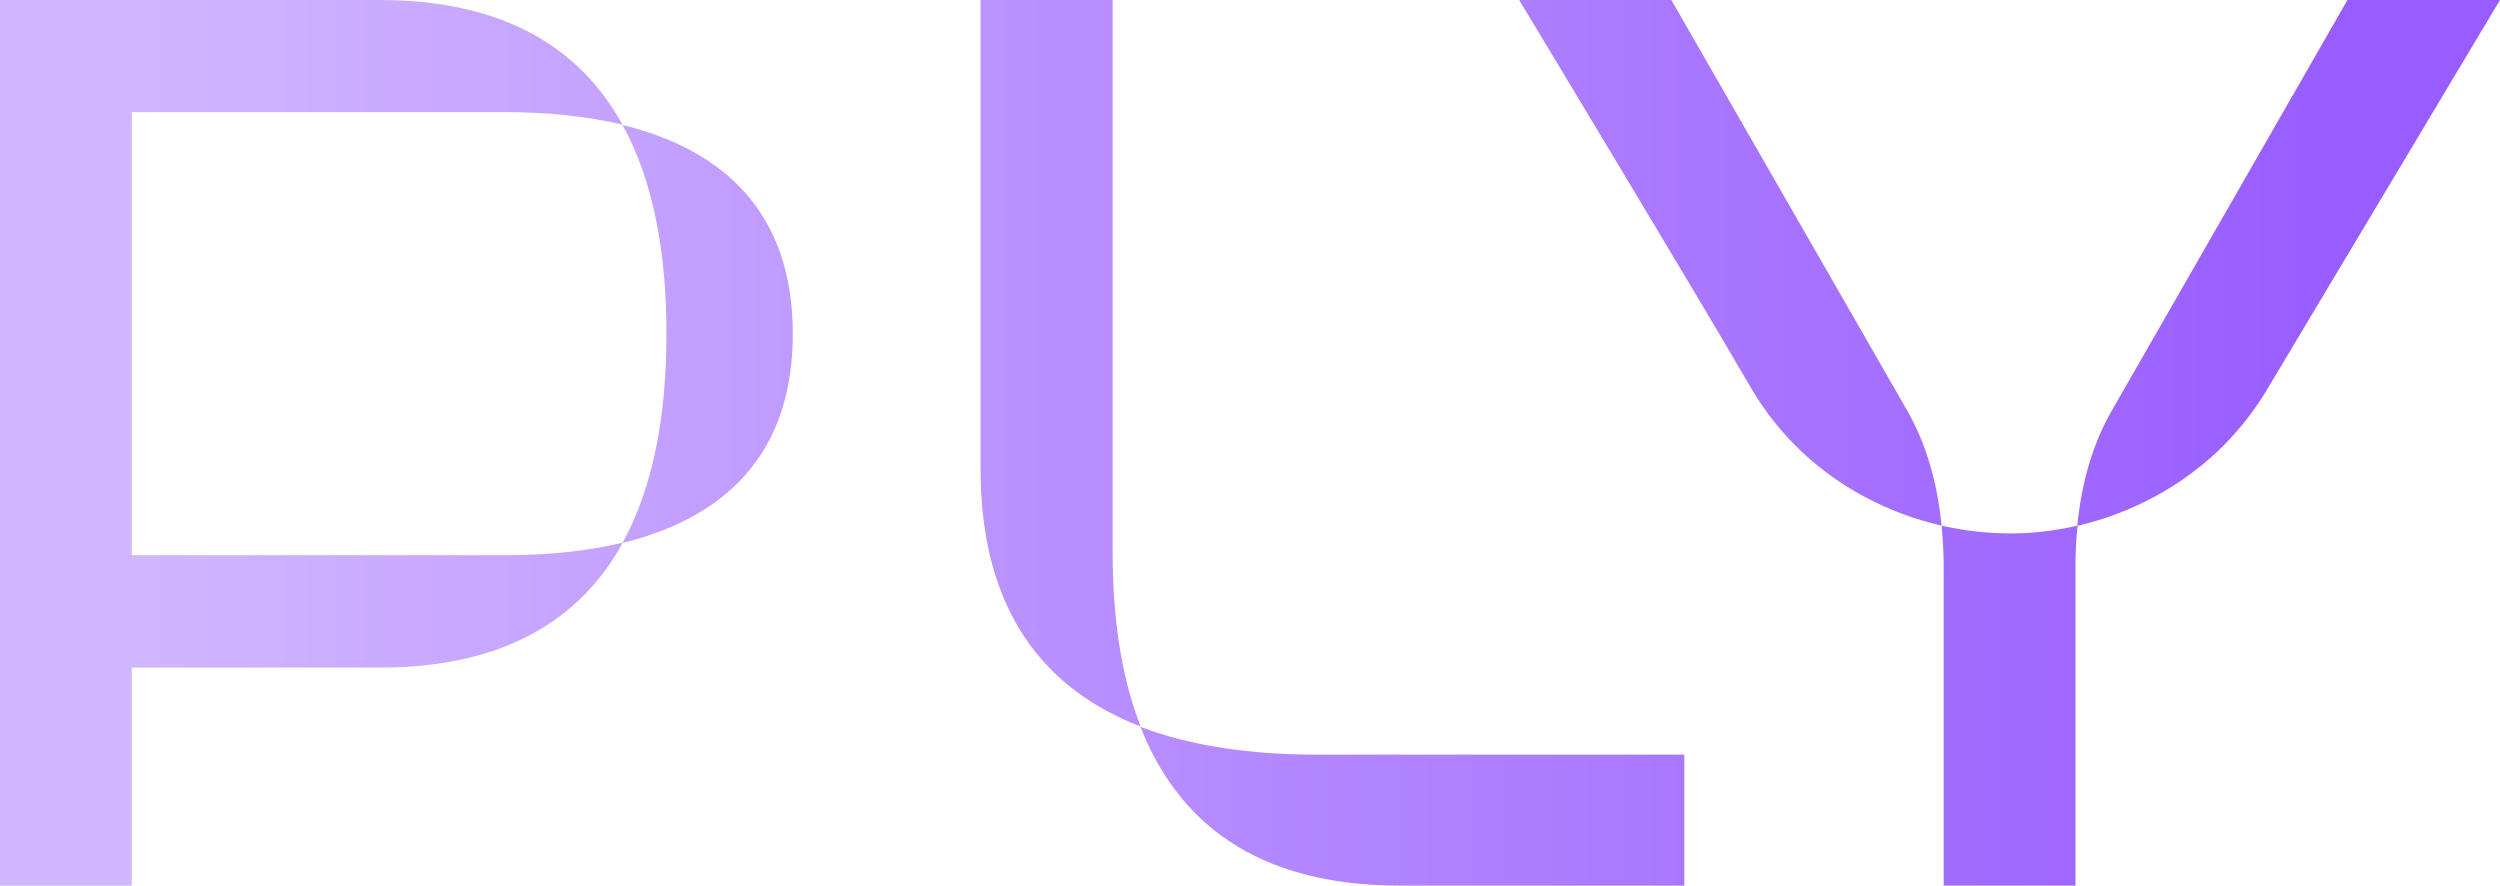
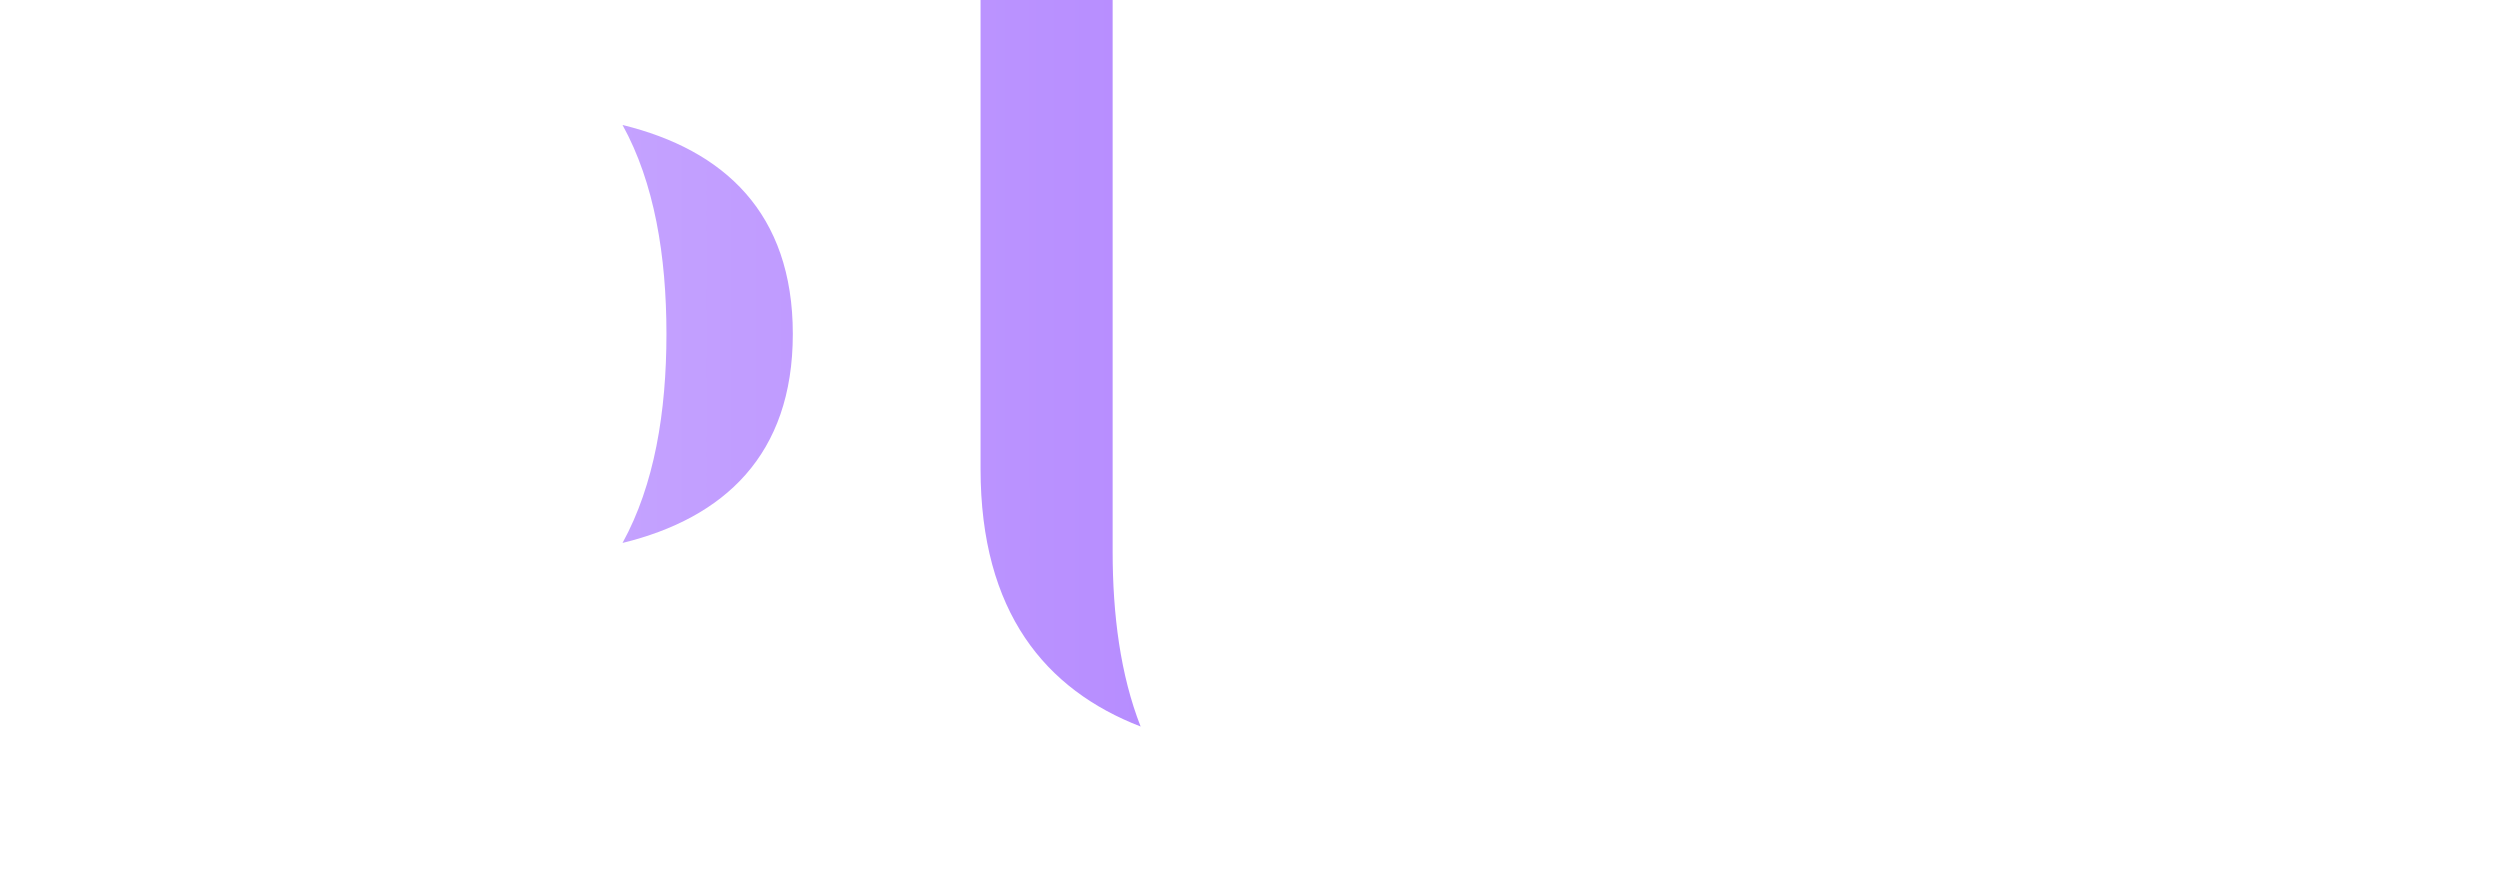
<svg xmlns="http://www.w3.org/2000/svg" width="638" height="226" viewBox="0 0 638 226" fill="none">
-   <path d="M33.632 141.765V28.612H128.613C139.44 28.612 149.652 29.604 158.866 31.817C148.27 12.589 129.074 0 96.825 0H0V226H33.632V170.377H96.825C129.074 170.377 148.347 157.788 158.943 138.484C149.806 140.697 139.594 141.689 128.69 141.689H33.632V141.765Z" fill="url(#paint0_linear_9143_9310)" />
  <path d="M158.867 31.893C167.006 46.619 170.077 65.312 170.077 85.227C170.077 105.141 167.006 123.758 158.867 138.56C184.743 132.227 202.327 116.128 202.327 85.227C202.327 54.325 184.743 38.226 158.867 31.893Z" fill="url(#paint1_linear_9143_9310)" />
  <path d="M250.239 0V119.638C250.239 156.262 266.824 176.024 291.088 185.408C285.944 172.285 283.947 156.949 283.947 140.773V0H250.239Z" fill="url(#paint2_linear_9143_9310)" />
-   <path d="M291.012 185.408C300.457 209.519 320.267 226 357.2 226H429.838V192.581H335.931C319.653 192.581 304.219 190.521 291.012 185.485V185.408Z" fill="url(#paint3_linear_9143_9310)" />
-   <path d="M599.07 0L538.948 104.76C534.341 112.771 531.27 122.461 530.118 134.211C548.009 130.015 567.051 119.104 578.953 98.732L638 0H599.07Z" fill="url(#paint4_linear_9143_9310)" />
-   <path d="M426.536 0H387.683C387.683 0 432.371 74.011 446.653 98.656C458.478 119.028 477.52 130.015 495.488 134.135C494.336 122.385 491.265 112.695 486.658 104.683L426.536 0Z" fill="url(#paint5_linear_9143_9310)" />
-   <path d="M495.488 134.135C495.795 137.492 496.026 141.002 496.026 144.664V226H529.657V144.664C529.657 141.002 529.811 137.492 530.195 134.135C524.205 135.508 518.293 136.195 512.841 136.119C507.39 136.119 501.554 135.508 495.488 134.135Z" fill="url(#paint6_linear_9143_9310)" />
  <defs>
    <linearGradient id="paint0_linear_9143_9310" x1="601.977" y1="296.137" x2="37.624" y2="296.137" gradientUnits="userSpaceOnUse">
      <stop stop-color="#985CFF" />
      <stop offset="1" stop-color="#D0B5FF" />
    </linearGradient>
    <linearGradient id="paint1_linear_9143_9310" x1="601.977" y1="296.137" x2="37.624" y2="296.137" gradientUnits="userSpaceOnUse">
      <stop stop-color="#985CFF" />
      <stop offset="1" stop-color="#D0B5FF" />
    </linearGradient>
    <linearGradient id="paint2_linear_9143_9310" x1="601.977" y1="296.137" x2="37.624" y2="296.137" gradientUnits="userSpaceOnUse">
      <stop stop-color="#985CFF" />
      <stop offset="1" stop-color="#D0B5FF" />
    </linearGradient>
    <linearGradient id="paint3_linear_9143_9310" x1="601.977" y1="296.137" x2="37.624" y2="296.137" gradientUnits="userSpaceOnUse">
      <stop stop-color="#985CFF" />
      <stop offset="1" stop-color="#D0B5FF" />
    </linearGradient>
    <linearGradient id="paint4_linear_9143_9310" x1="601.977" y1="296.137" x2="37.624" y2="296.137" gradientUnits="userSpaceOnUse">
      <stop stop-color="#985CFF" />
      <stop offset="1" stop-color="#D0B5FF" />
    </linearGradient>
    <linearGradient id="paint5_linear_9143_9310" x1="601.977" y1="296.137" x2="37.624" y2="296.137" gradientUnits="userSpaceOnUse">
      <stop stop-color="#985CFF" />
      <stop offset="1" stop-color="#D0B5FF" />
    </linearGradient>
    <linearGradient id="paint6_linear_9143_9310" x1="601.977" y1="296.137" x2="37.624" y2="296.137" gradientUnits="userSpaceOnUse">
      <stop stop-color="#985CFF" />
      <stop offset="1" stop-color="#D0B5FF" />
    </linearGradient>
  </defs>
</svg>